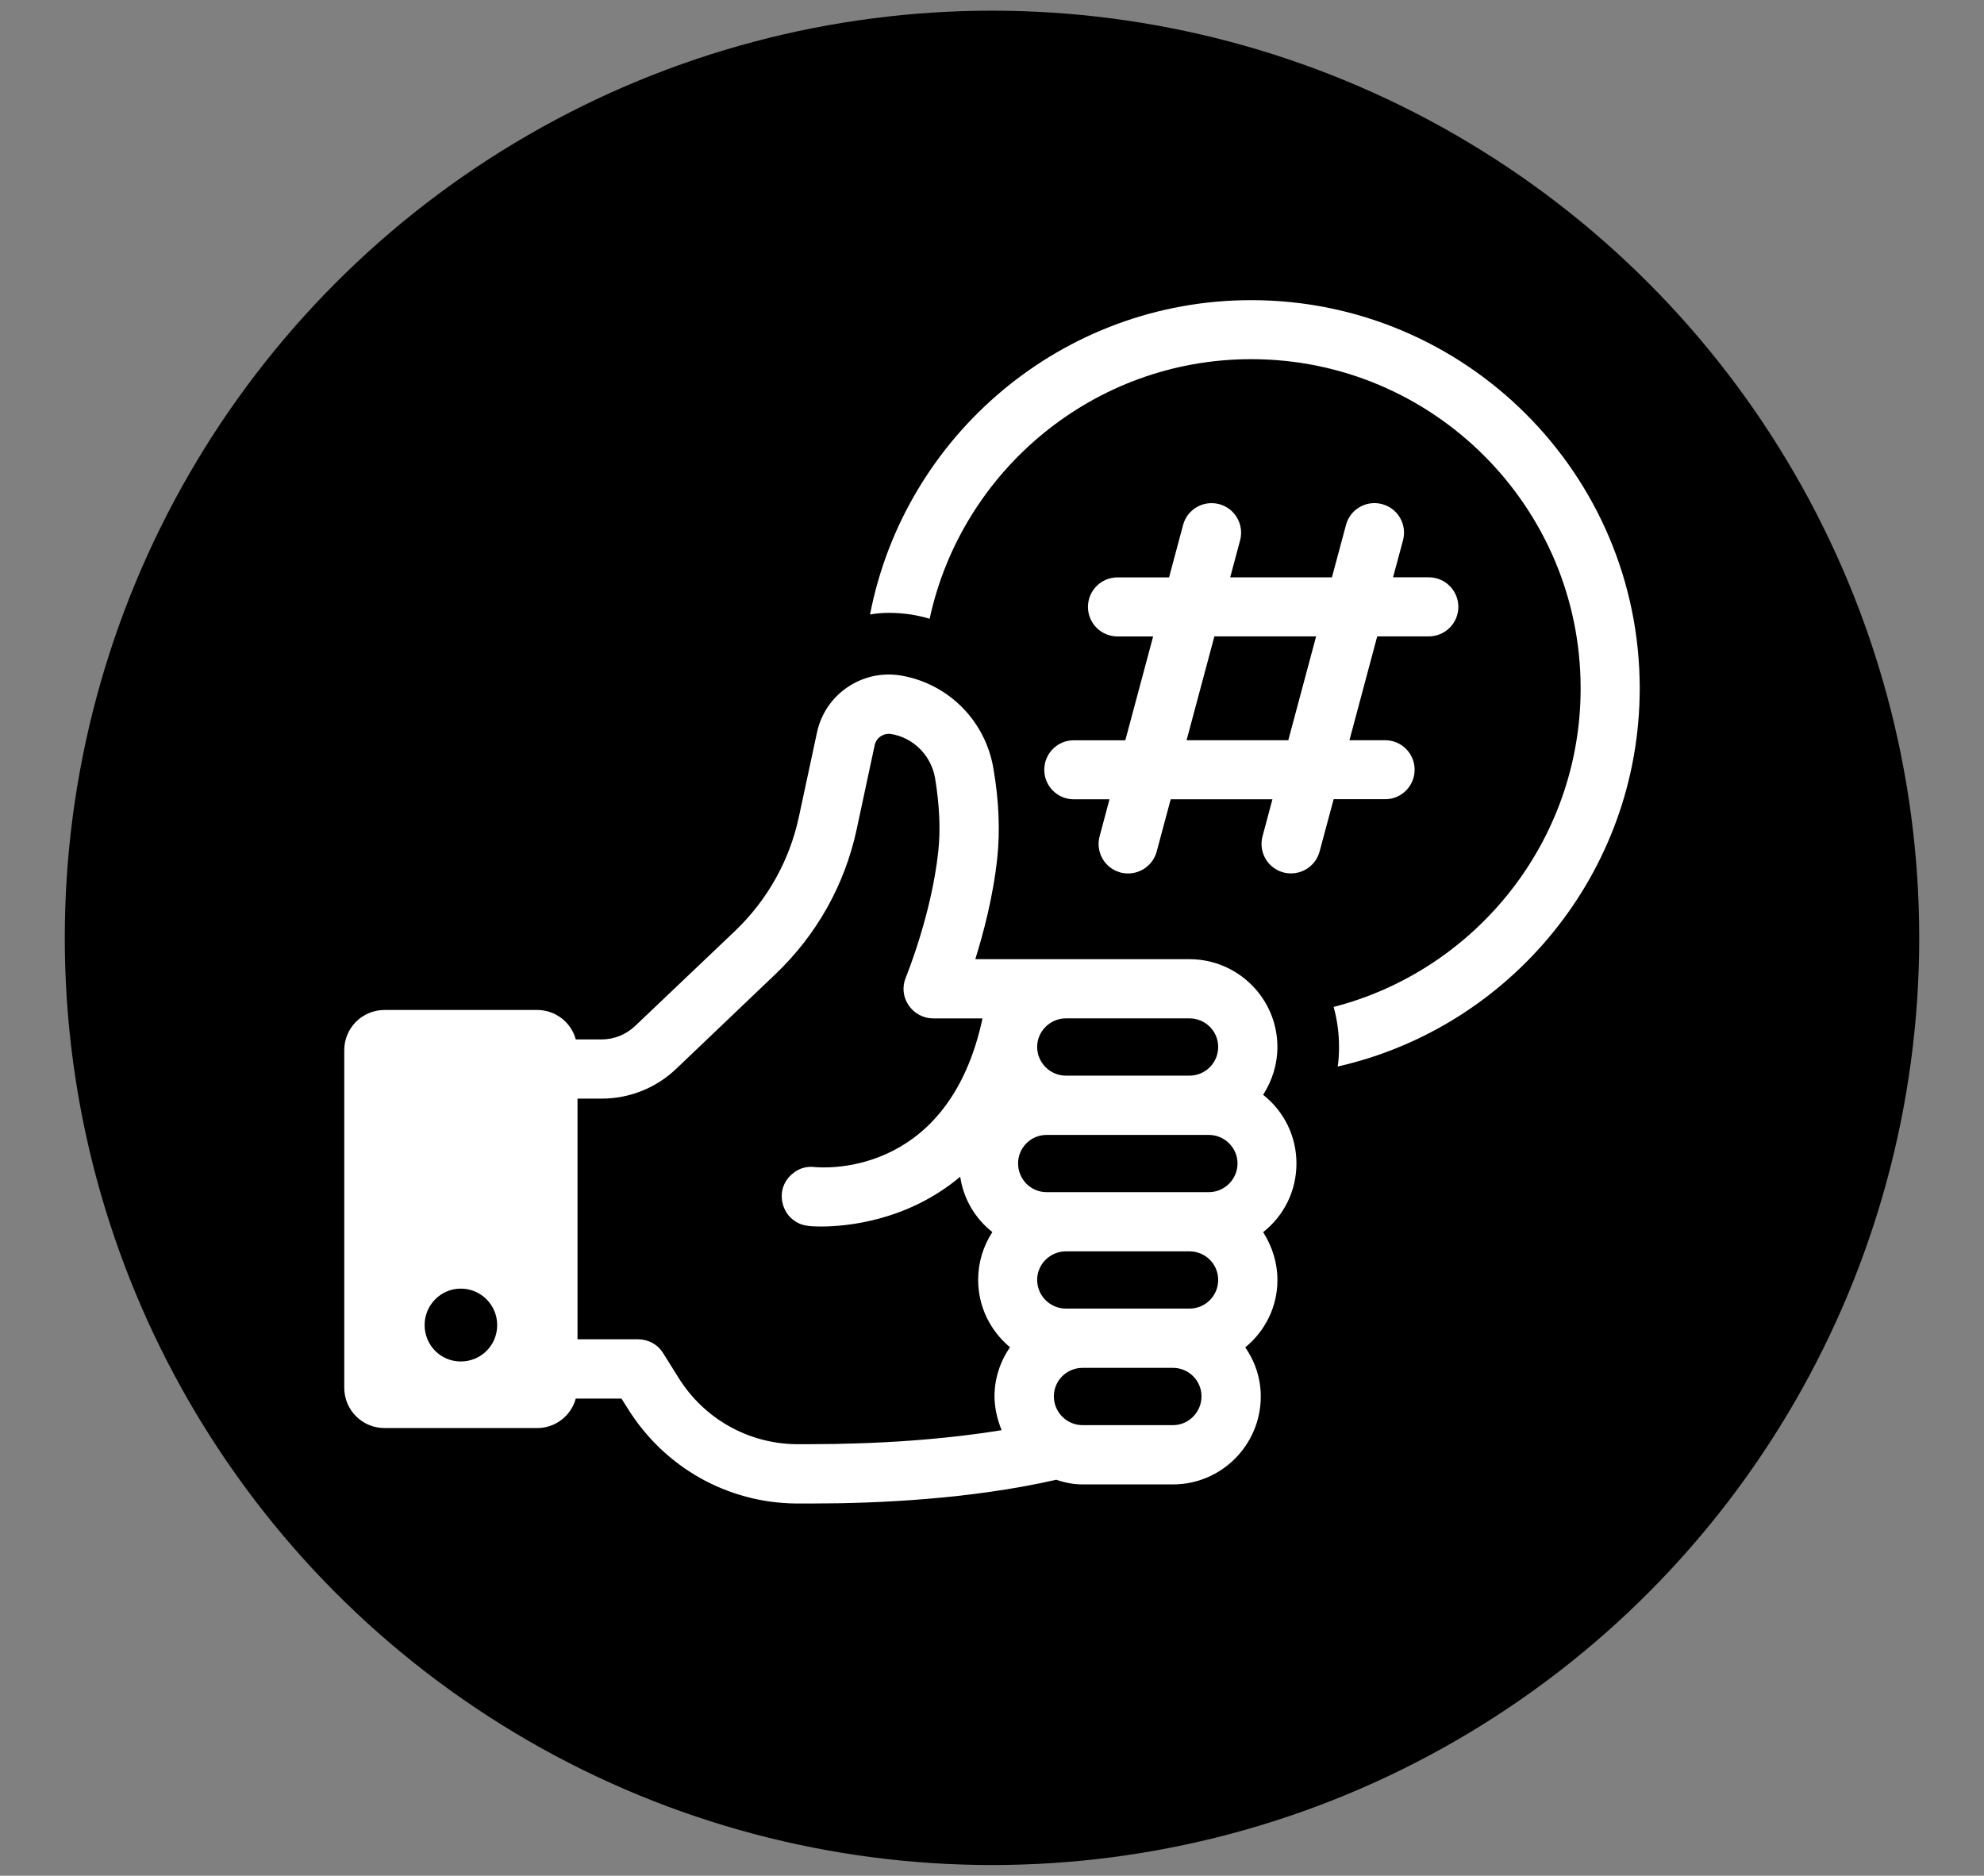
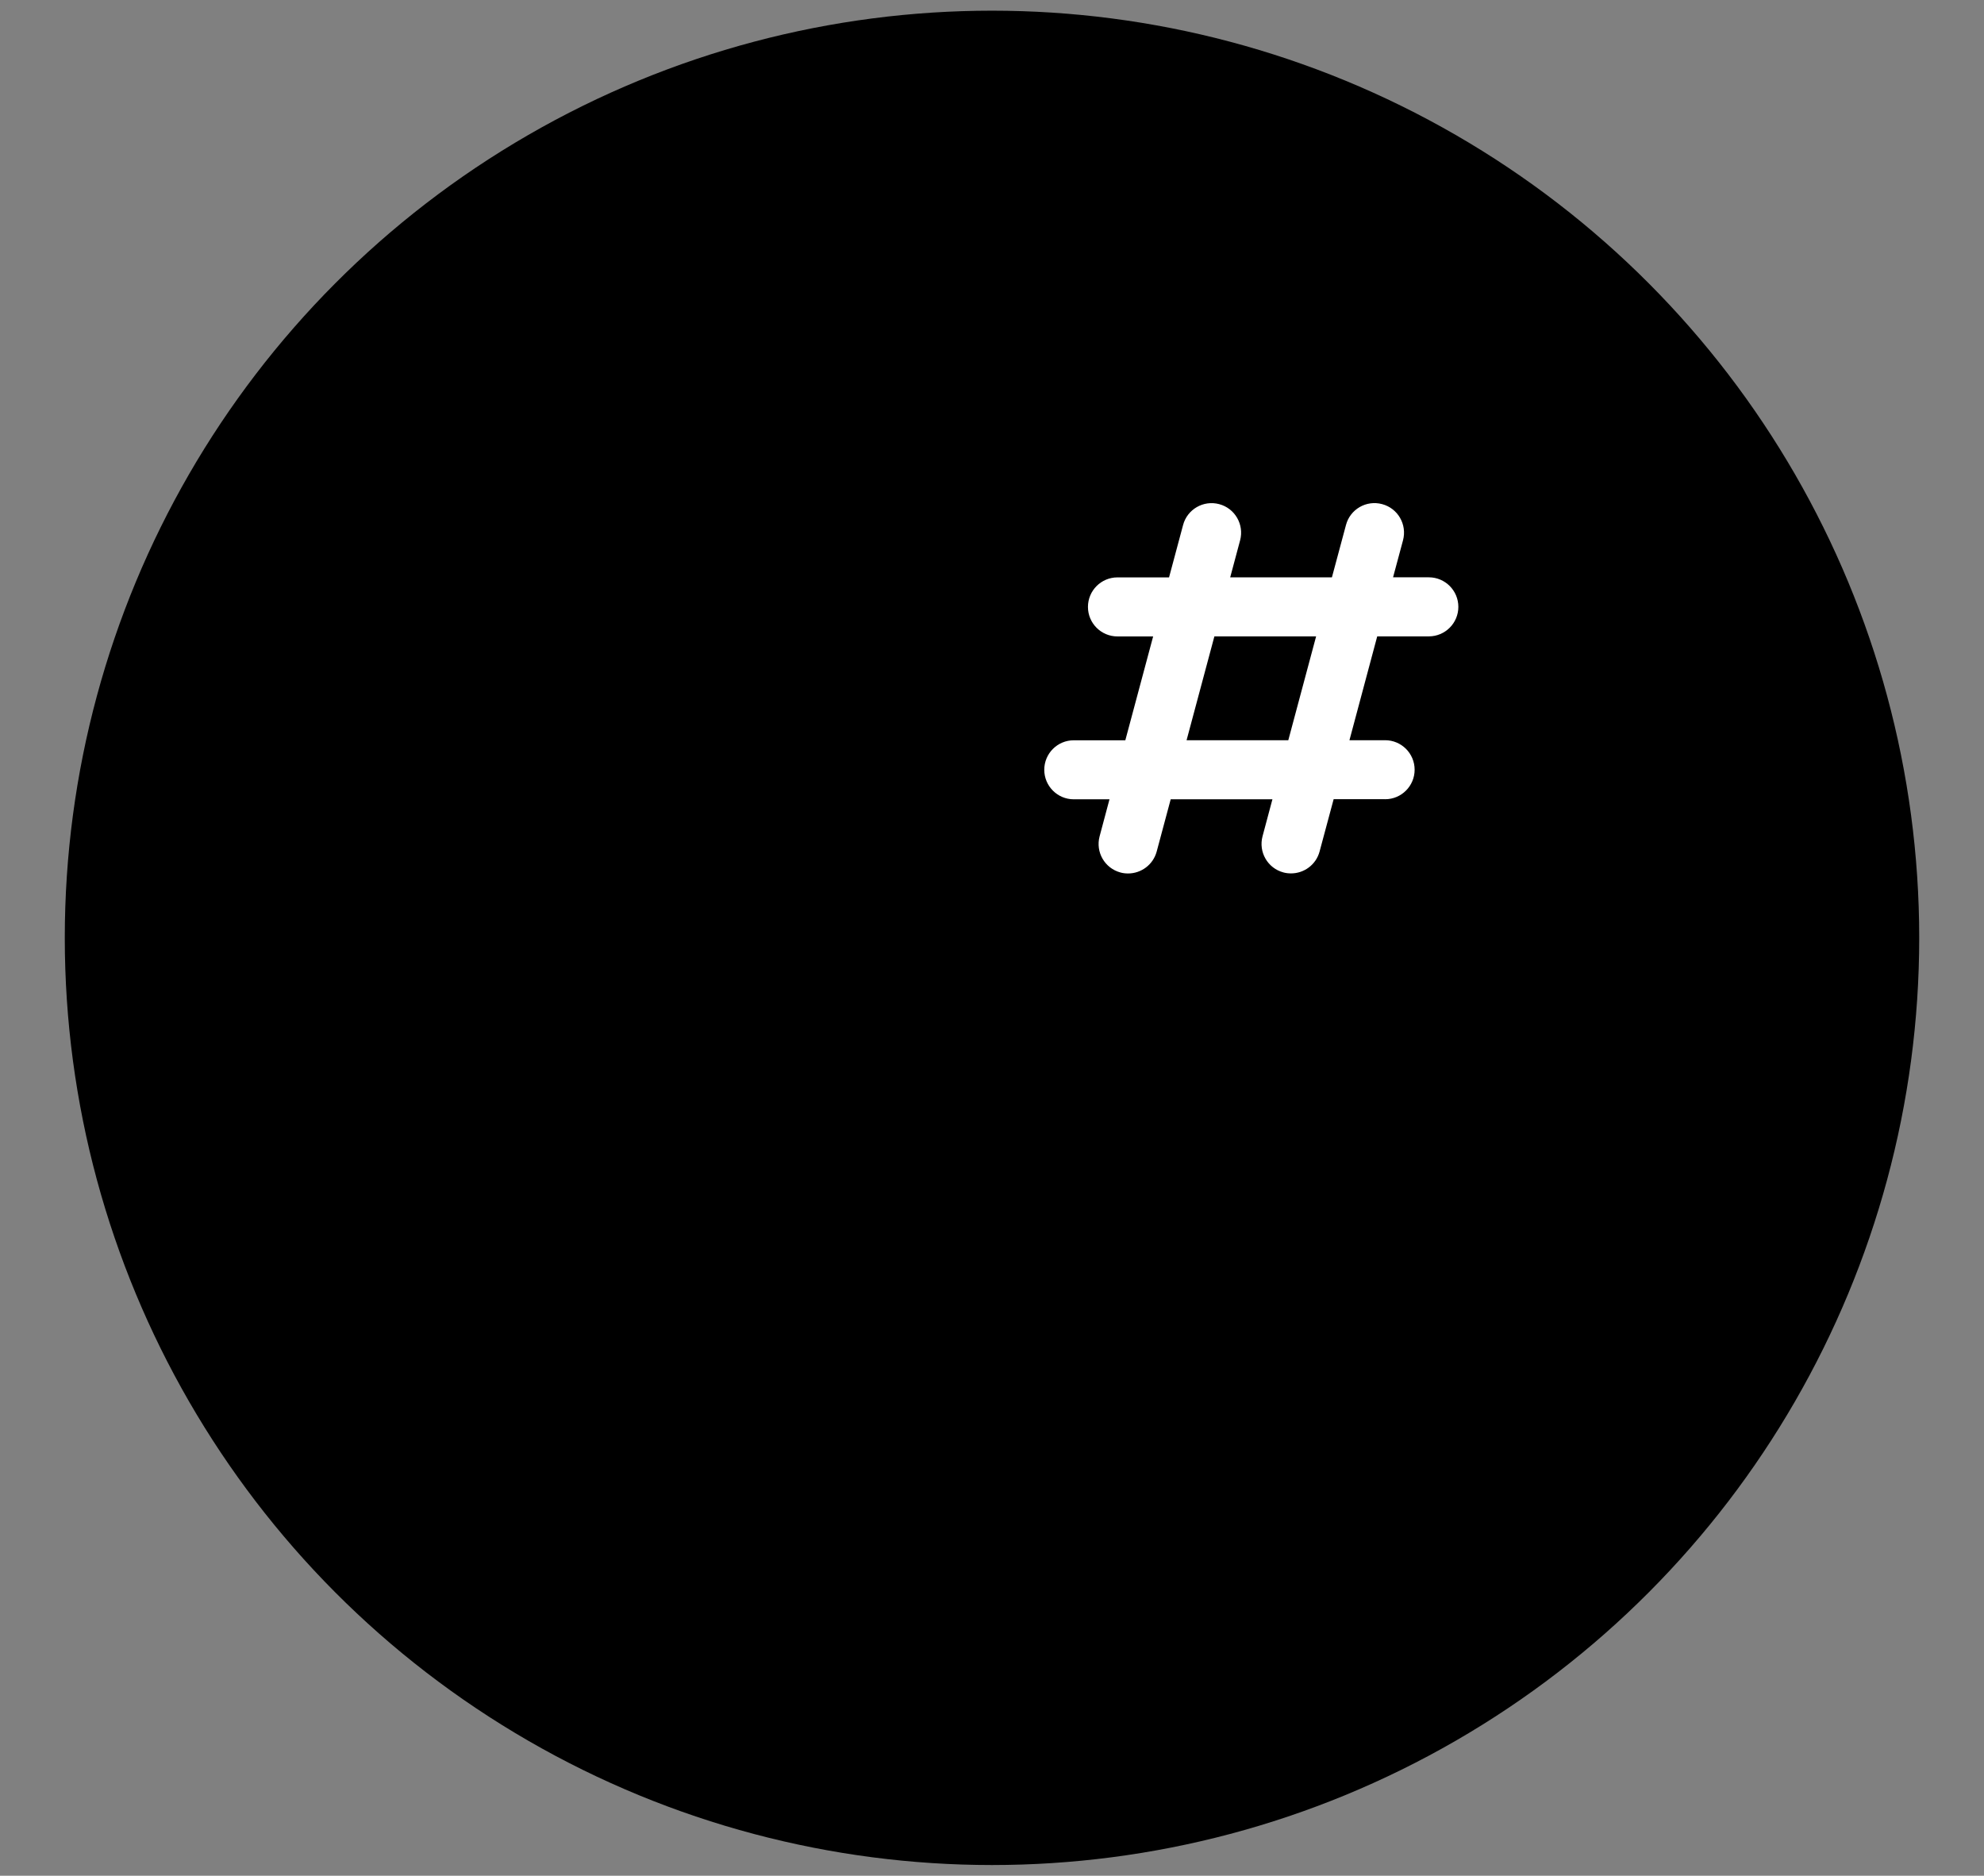
<svg xmlns="http://www.w3.org/2000/svg" version="1.1" id="Calque_1" x="0px" y="0px" width="55px" height="52px" viewBox="0 0 55 52" enable-background="new 0 0 55 52" xml:space="preserve">
  <rect x="0" y="0" width="55" height="52" fill="#808080" stroke="none" />
  <circle cx="27.5" cy="26" r="25.704" />
  <g>
-     <path fill="#FFFFFF" d="M34.686,8.321c-5.23,0-9.607,3.75-10.567,8.714c0.172-0.03,0.342-0.045,0.521-0.045   c0.201,0,0.402,0.015,0.61,0.045c0.179,0.03,0.35,0.067,0.521,0.119c0.886-4.107,4.548-7.197,8.915-7.197   c5.039,0,9.132,4.094,9.132,9.125c0,4.241-2.916,7.821-6.847,8.833c0.097,0.35,0.149,0.722,0.149,1.108   c0,0.181-0.008,0.365-0.037,0.544c4.792-1.086,8.373-5.381,8.373-10.485C45.456,13.143,40.625,8.321,34.686,8.321z" />
-     <path fill="#FFFFFF" d="M35.94,32.253c0-0.744-0.335-1.436-0.924-1.903c0.255-0.395,0.396-0.851,0.396-1.326   c0-1.34-1.093-2.433-2.439-2.433h-5.936c0.221-0.709,0.496-1.734,0.609-2.806c0.08-0.751,0.047-1.582-0.107-2.48   c-0.222-1.326-1.253-2.358-2.572-2.579c-1.065-0.174-2.092,0.516-2.319,1.581l-0.503,2.346c-0.261,1.212-0.877,2.305-1.774,3.161   l-2.761,2.626c-0.256,0.242-0.583,0.376-0.937,0.376h-0.712c-0.125-0.469-0.556-0.817-1.072-0.817h-4.227   c-0.617,0-1.119,0.496-1.119,1.118v9.354c0,0.623,0.502,1.119,1.119,1.119h4.227c0.516,0,0.946-0.349,1.072-0.817h1.268   l0.186,0.295c1.013,1.615,2.748,2.593,4.645,2.613h0.469c1.762,0,4.368-0.115,6.753-0.658c0.26,0.088,0.494,0.129,0.729,0.129   h2.507c1.34,0,2.433-1.093,2.433-2.439c0-0.481-0.147-0.952-0.43-1.36c0.57-0.469,0.892-1.146,0.892-1.868   c0-0.469-0.141-0.925-0.396-1.326C35.605,33.693,35.94,33.003,35.94,32.253z M12.773,37.744c-0.554,0-1.002-0.448-1.002-1.01   c0-0.554,0.448-1.01,1.002-1.01c0.561,0,1.01,0.456,1.01,1.01C13.783,37.296,13.334,37.744,12.773,37.744z M29.549,28.232h3.424   c0.443,0,0.797,0.355,0.797,0.791c0,0.441-0.354,0.797-0.797,0.797h-3.424c-0.435,0-0.797-0.355-0.797-0.797   C28.752,28.588,29.114,28.232,29.549,28.232z M27.767,39.648c-1.566,0.255-3.377,0.389-5.38,0.389h-0.308   c-1.333-0.013-2.559-0.703-3.269-1.842l-0.428-0.684c-0.148-0.241-0.41-0.382-0.697-0.382h-1.675v-6.672h0.664   c0.777,0,1.513-0.295,2.07-0.825L21.503,27c1.138-1.086,1.916-2.473,2.245-4.007l0.5-2.337c0.048-0.209,0.242-0.335,0.449-0.308   c0.623,0.099,1.12,0.596,1.226,1.232c0.122,0.743,0.154,1.427,0.087,2.029c-0.187,1.736-0.871,3.417-0.898,3.486   c-0.107,0.253-0.081,0.542,0.074,0.771c0.154,0.228,0.409,0.367,0.683,0.367h1.367l-0.04,0.181c-1.012,4.275-4.462,3.954-4.61,3.94   c-0.22-0.027-0.436,0.033-0.603,0.174c-0.174,0.135-0.283,0.328-0.308,0.542c-0.021,0.222,0.04,0.436,0.173,0.609   c0.135,0.169,0.328,0.282,0.543,0.302c0.013,0.007,0.147,0.021,0.375,0.021c0.678,0,2.379-0.142,3.853-1.38   c0.086,0.603,0.409,1.158,0.891,1.534c-0.261,0.401-0.394,0.857-0.394,1.326c0,0.723,0.321,1.399,0.883,1.868   c-0.282,0.408-0.43,0.879-0.43,1.36C27.572,39.025,27.64,39.34,27.767,39.648z M32.518,39.509h-2.507   c-0.441,0-0.796-0.361-0.796-0.798c0-0.436,0.354-0.79,0.796-0.79h2.507c0.436,0,0.79,0.354,0.79,0.79   C33.308,39.147,32.953,39.509,32.518,39.509z M32.973,36.278h-3.424c-0.435,0-0.797-0.354-0.797-0.796   c0-0.438,0.362-0.791,0.797-0.791h3.424c0.443,0,0.797,0.354,0.797,0.791C33.77,35.924,33.416,36.278,32.973,36.278z M33.51,33.05   h-4.496c-0.436,0-0.791-0.354-0.791-0.797c0-0.437,0.355-0.79,0.791-0.79h4.496c0.435,0,0.796,0.354,0.796,0.79   C34.306,32.695,33.944,33.05,33.51,33.05z" />
    <path fill="#FFFFFF" d="M38.398,22.157c0.452,0,0.818-0.367,0.818-0.818c0-0.452-0.366-0.818-0.818-0.818h-0.989l0.77-2.879h1.431   c0.451,0,0.818-0.366,0.818-0.818s-0.367-0.819-0.818-0.819h-0.992l0.276-1.027c0.116-0.437-0.142-0.886-0.579-1.002   c-0.438-0.118-0.887,0.142-1.002,0.578l-0.39,1.452h-2.82l0.275-1.027c0.116-0.437-0.143-0.886-0.578-1.002   c-0.438-0.118-0.887,0.142-1.003,0.578l-0.389,1.452h-1.43c-0.452,0-0.818,0.367-0.818,0.819s0.366,0.818,0.818,0.818h0.989   l-0.771,2.879h-1.43c-0.451,0-0.817,0.366-0.817,0.818c0,0.451,0.366,0.818,0.817,0.818h0.991l-0.274,1.026   c-0.117,0.438,0.142,0.886,0.579,1.003c0.071,0.02,0.142,0.027,0.211,0.027c0.361,0,0.692-0.24,0.792-0.606l0.389-1.451h2.82   L35,23.183c-0.117,0.438,0.141,0.886,0.578,1.003c0.071,0.02,0.143,0.027,0.212,0.027c0.362,0,0.692-0.24,0.791-0.606l0.39-1.451   H38.398z M32.894,20.521l0.771-2.879h2.82l-0.771,2.879H32.894z" />
  </g>
</svg>